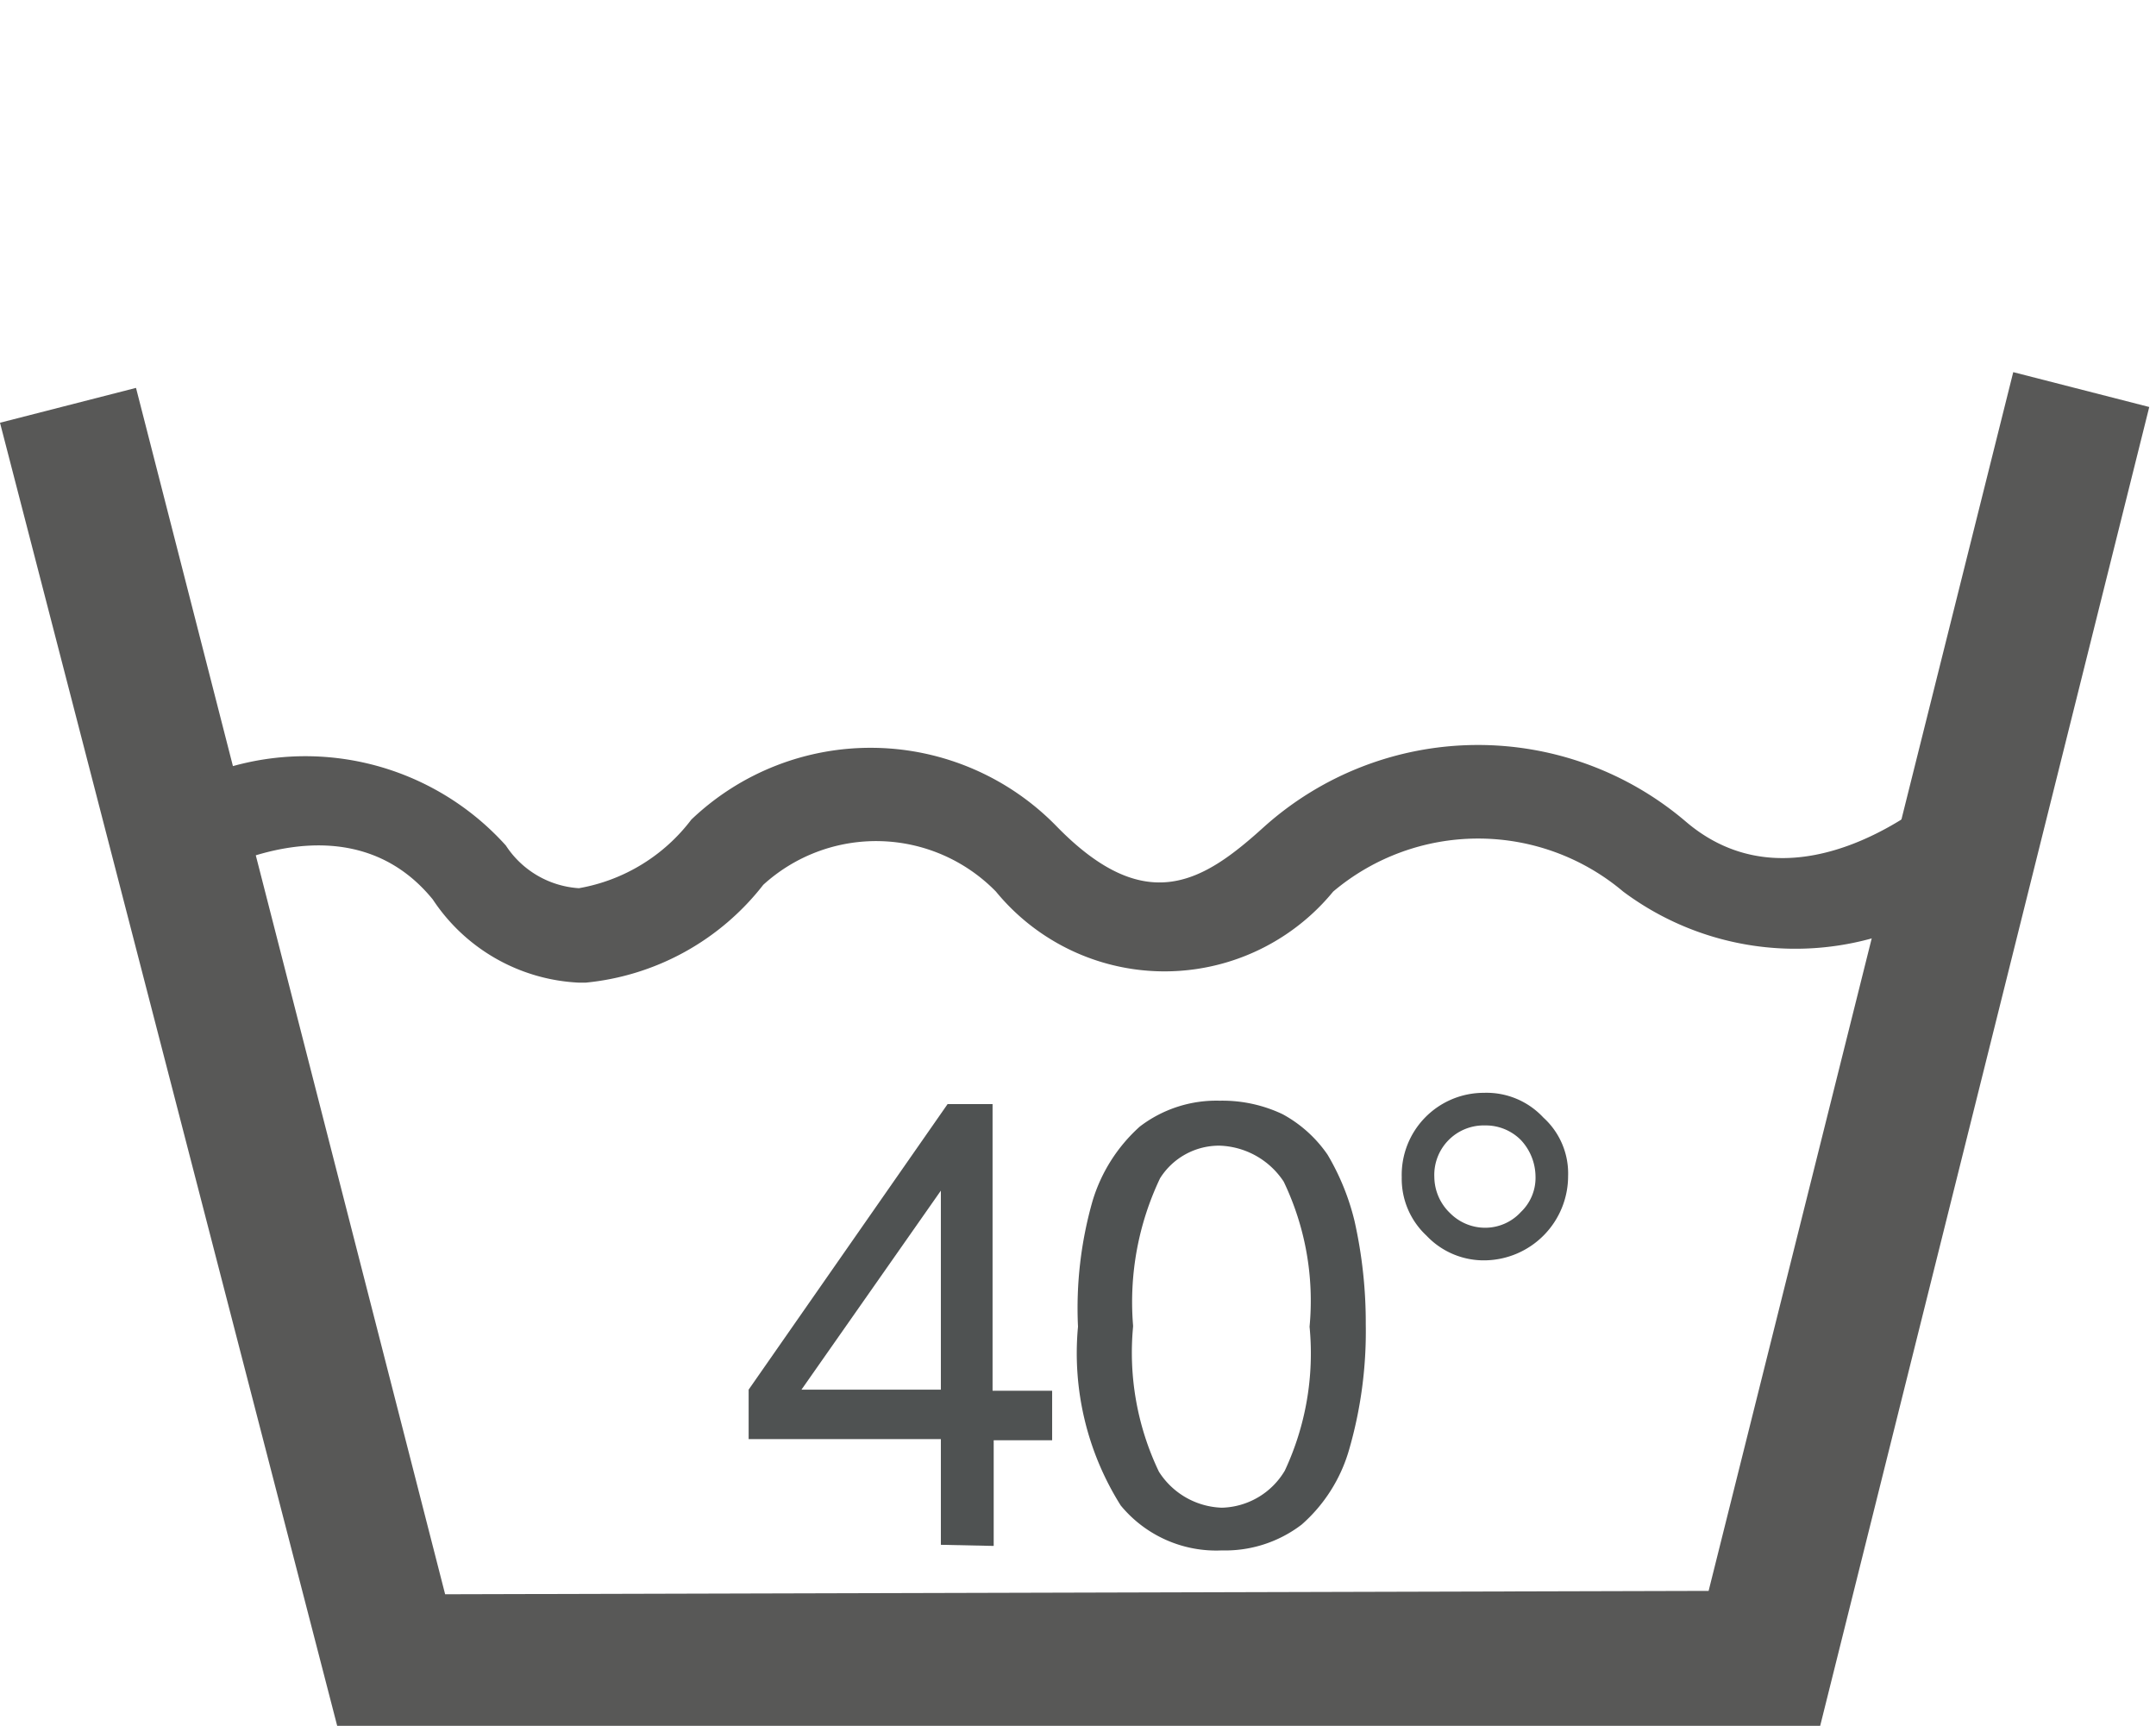
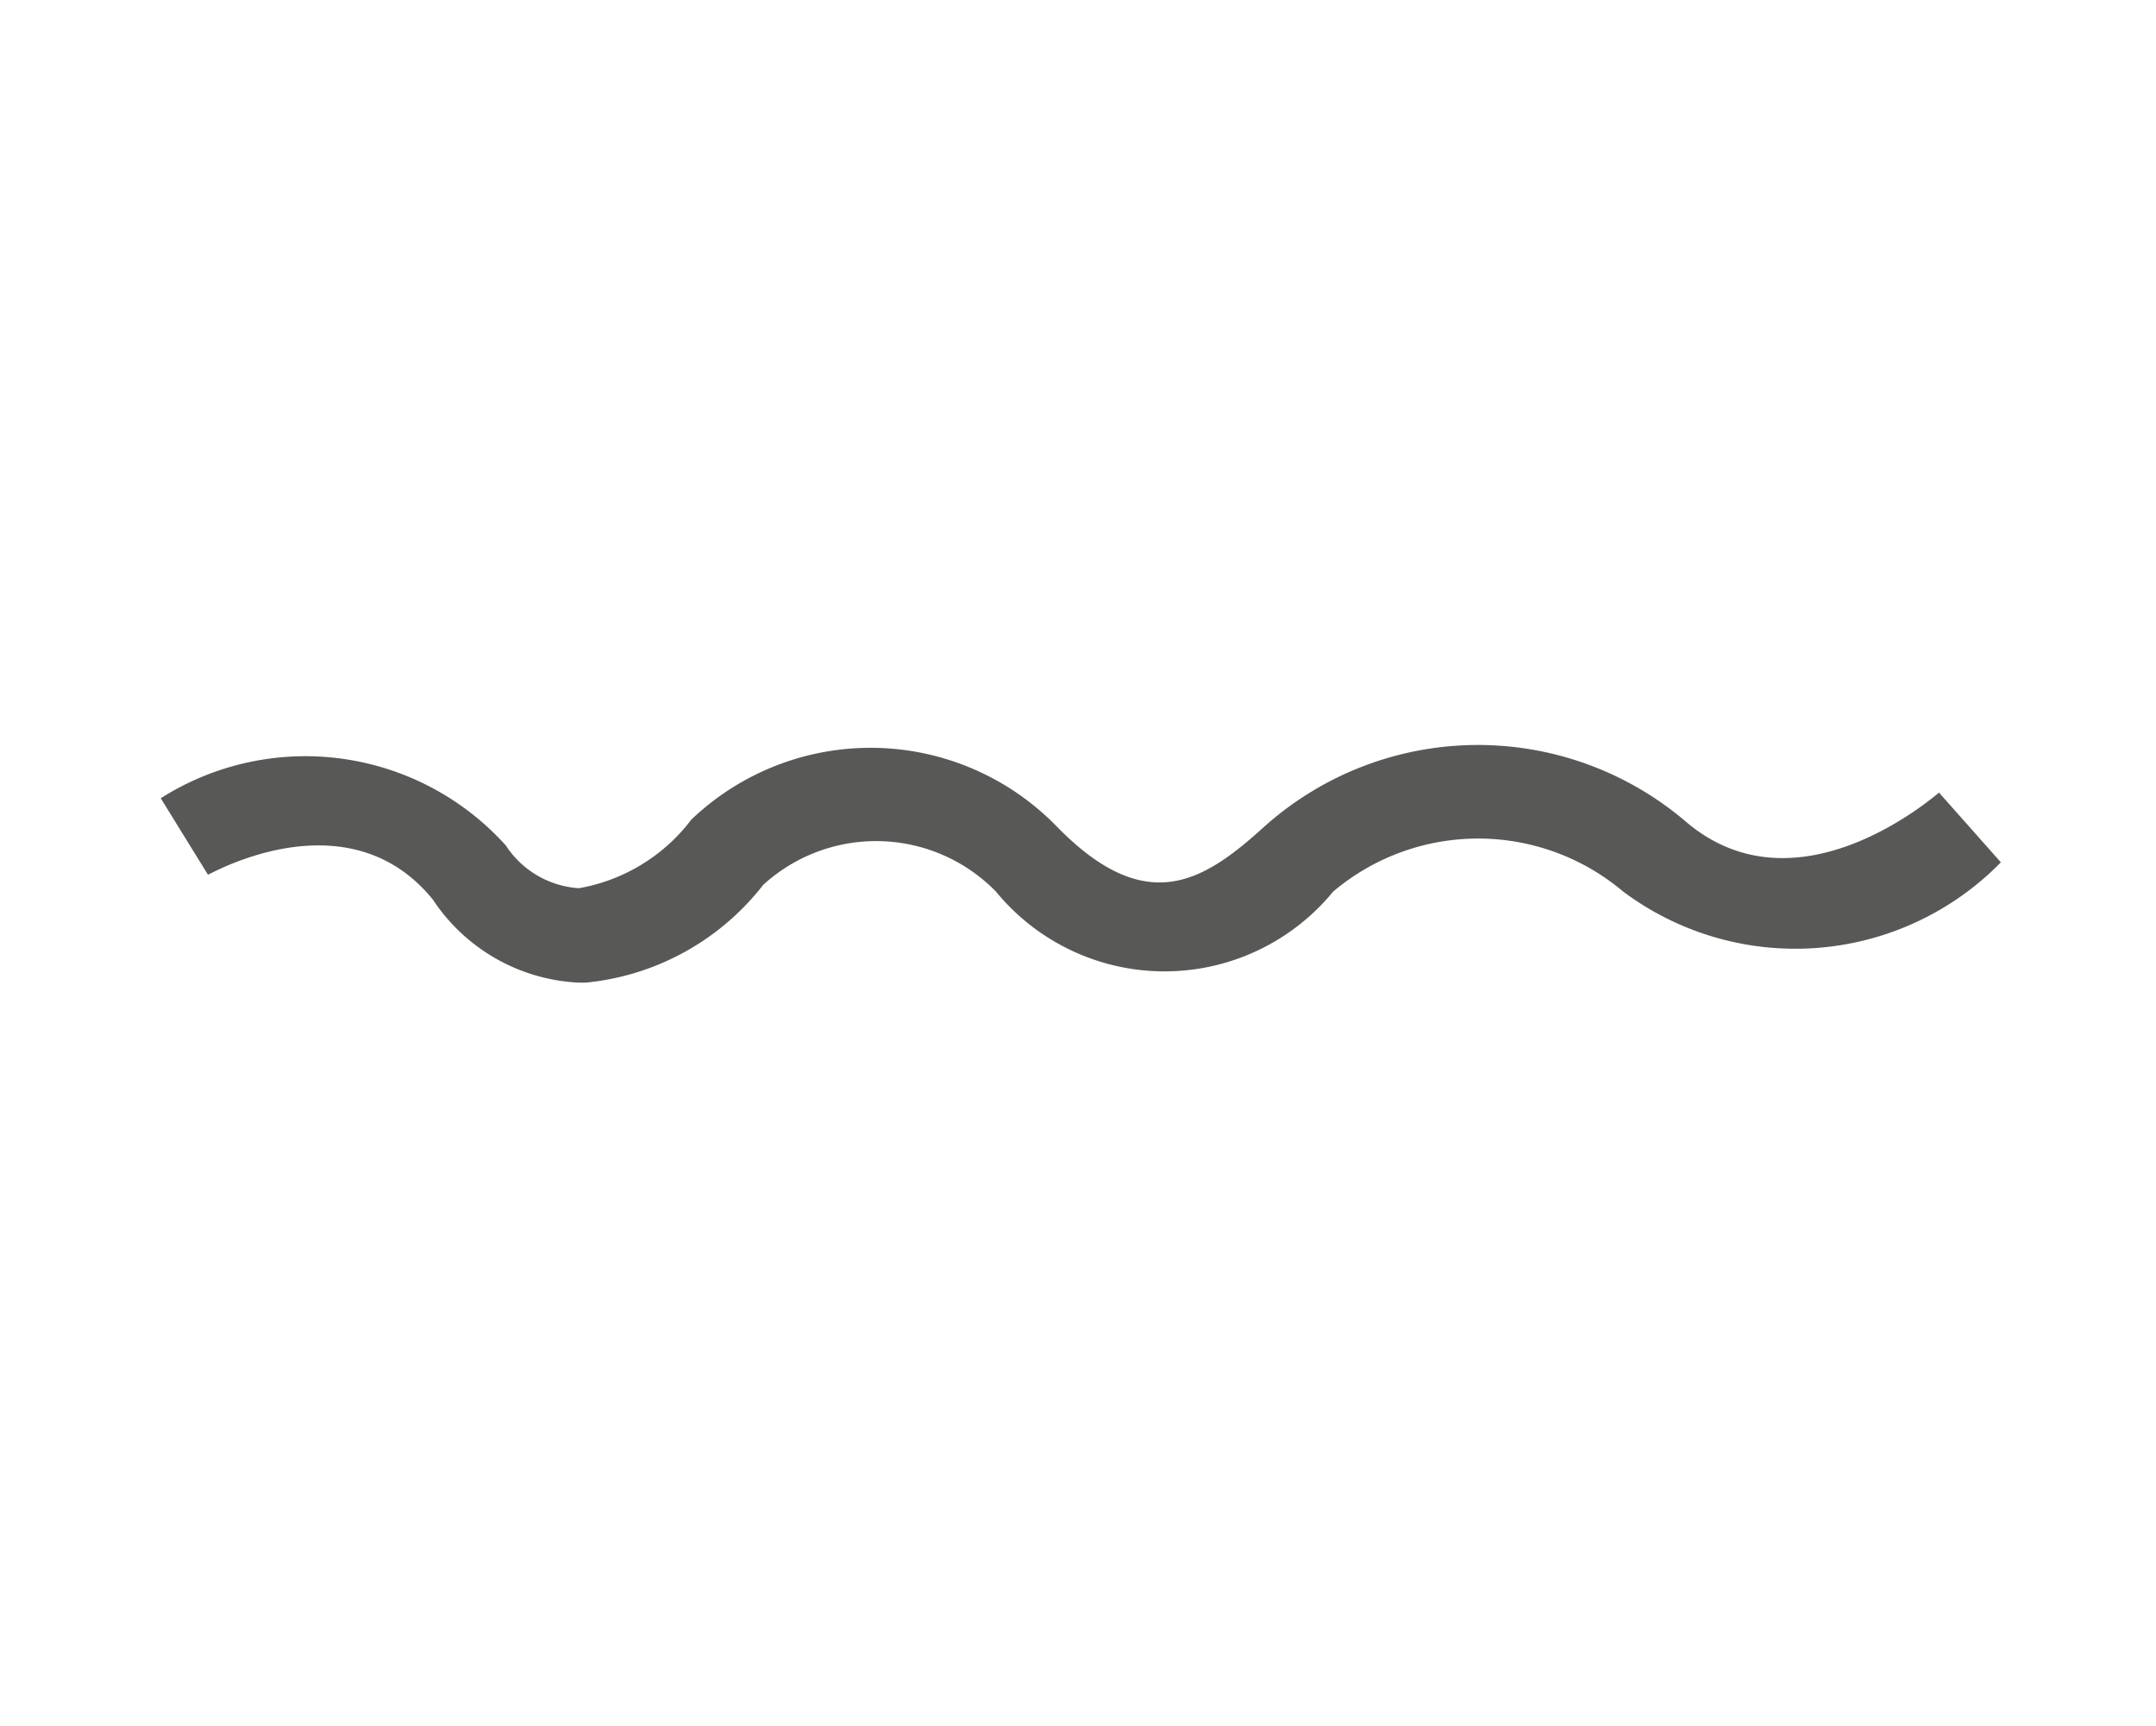
<svg xmlns="http://www.w3.org/2000/svg" id="Layer_1" data-name="Layer 1" viewBox="0 0 19.18 15.35">
  <defs>
    <style>.cls-1{fill:#585857;}.cls-2{fill:#4f5252;}</style>
  </defs>
-   <polygon class="cls-1" points="16.18 15.4 3.01 15.39 0 3.76 1.21 3.45 3.96 14.18 15.2 14.15 17.91 3.31 19.12 3.62 16.18 15.4" />
  <path class="cls-1" d="M5.15,8.74A1.65,1.65,0,0,1,3.85,8c-.75-.92-1.95-.24-2-.22L1.43,7.1a2.4,2.4,0,0,1,3.07.42.84.84,0,0,0,.65.38h0a1.6,1.6,0,0,0,1-.61,2.31,2.31,0,0,1,3.25.06c.8.82,1.31.49,1.85,0A2.85,2.85,0,0,1,15,7.31c1,.85,2.23-.25,2.25-.26l.55.62a2.56,2.56,0,0,1-3.36.26,2,2,0,0,0-2.58,0,1.94,1.94,0,0,1-3,0,1.49,1.49,0,0,0-2.07-.06,2.28,2.28,0,0,1-1.58.87Z" />
-   <path class="cls-2" d="M8.37,13.74V12.8H6.66v-.44L8.43,9.82h.4v2.55h.53v.44H8.84v.94Zm0-1.38V10.59L7.13,12.36Z" />
-   <path class="cls-2" d="M9.59,11.8a3.47,3.47,0,0,1,.13-1.12,1.45,1.45,0,0,1,.42-.66,1.12,1.12,0,0,1,.71-.23,1.25,1.25,0,0,1,.56.12,1.15,1.15,0,0,1,.4.36,2.14,2.14,0,0,1,.24.59,4.13,4.13,0,0,1,.1.92A3.78,3.78,0,0,1,12,12.9a1.4,1.4,0,0,1-.42.66,1.12,1.12,0,0,1-.71.23,1.1,1.1,0,0,1-.9-.4A2.54,2.54,0,0,1,9.59,11.8Zm.49,0a2.45,2.45,0,0,0,.23,1.29.69.69,0,0,0,.56.32.67.67,0,0,0,.56-.33,2.46,2.46,0,0,0,.22-1.28,2.45,2.45,0,0,0-.23-1.29.71.71,0,0,0-.57-.32.62.62,0,0,0-.53.29A2.56,2.56,0,0,0,10.08,11.79Z" />
-   <path class="cls-2" d="M12.47,10.47a.73.73,0,0,1,.73-.75.69.69,0,0,1,.53.22.67.67,0,0,1,.22.52.75.75,0,0,1-.74.75.7.7,0,0,1-.52-.22A.69.69,0,0,1,12.47,10.47Zm.29,0a.45.45,0,0,0,.14.32.44.44,0,0,0,.31.13.43.43,0,0,0,.32-.14.42.42,0,0,0,.13-.32.48.48,0,0,0-.13-.32.44.44,0,0,0-.32-.13.44.44,0,0,0-.45.46Z" />
</svg>